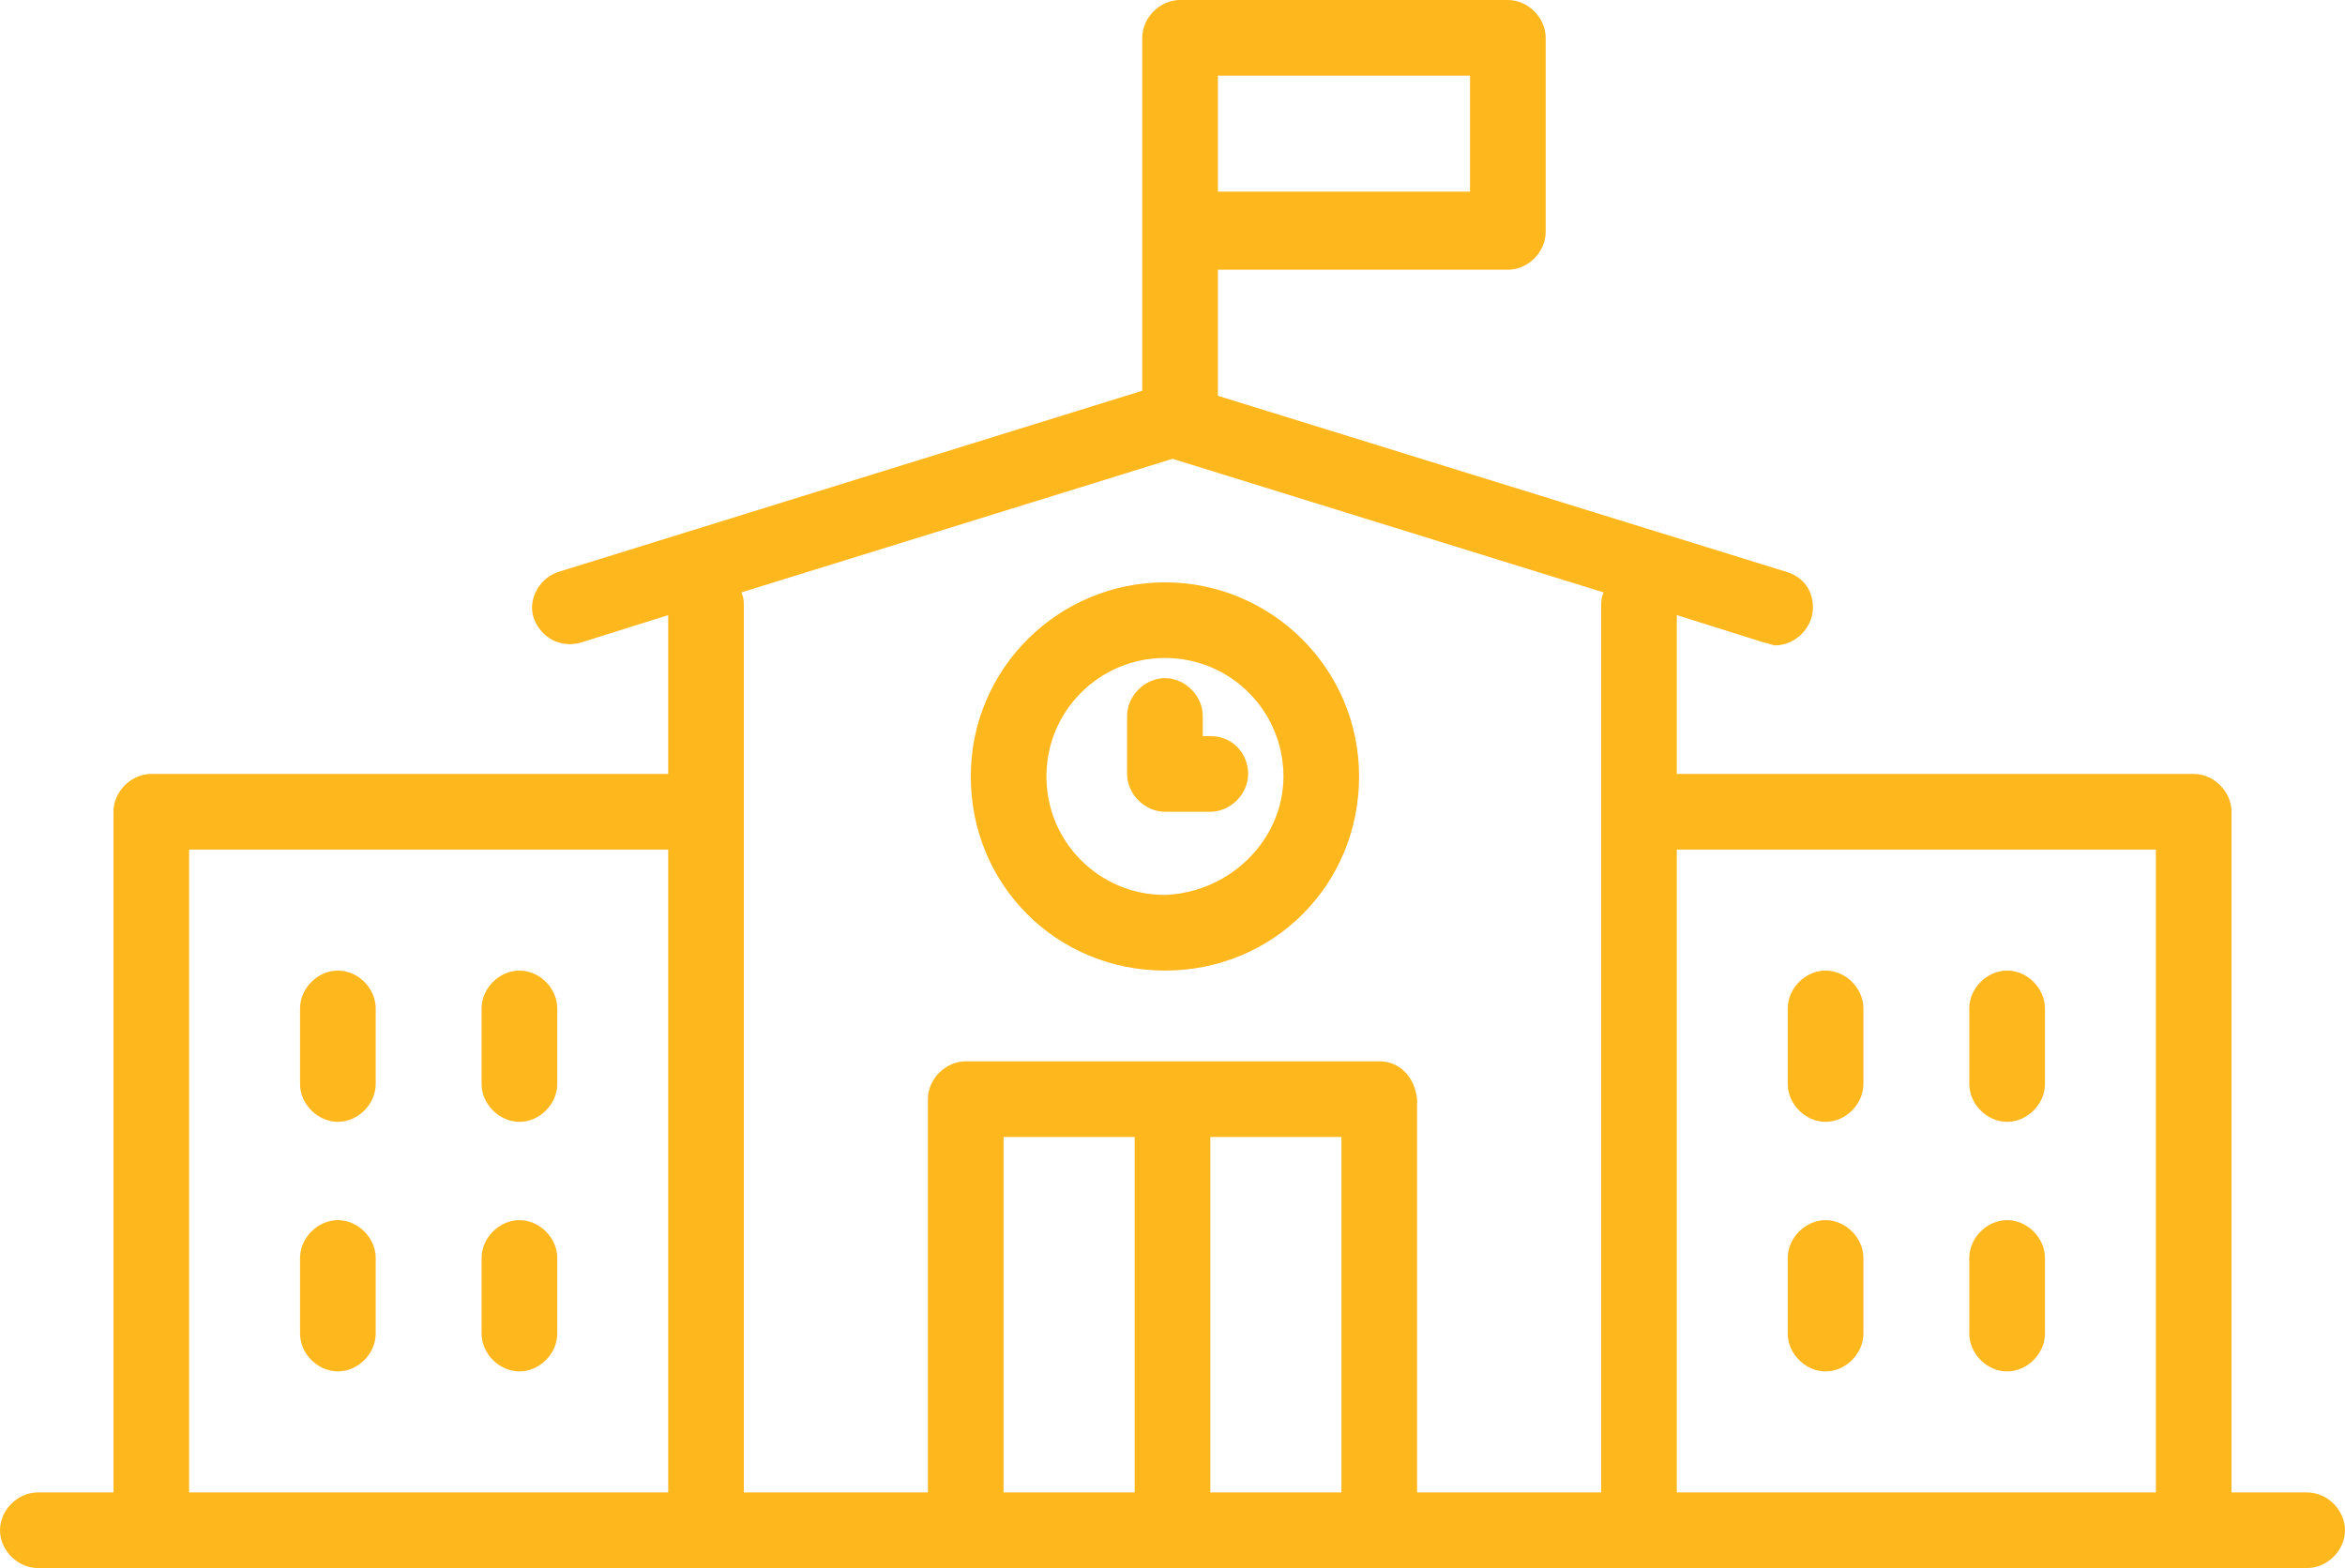
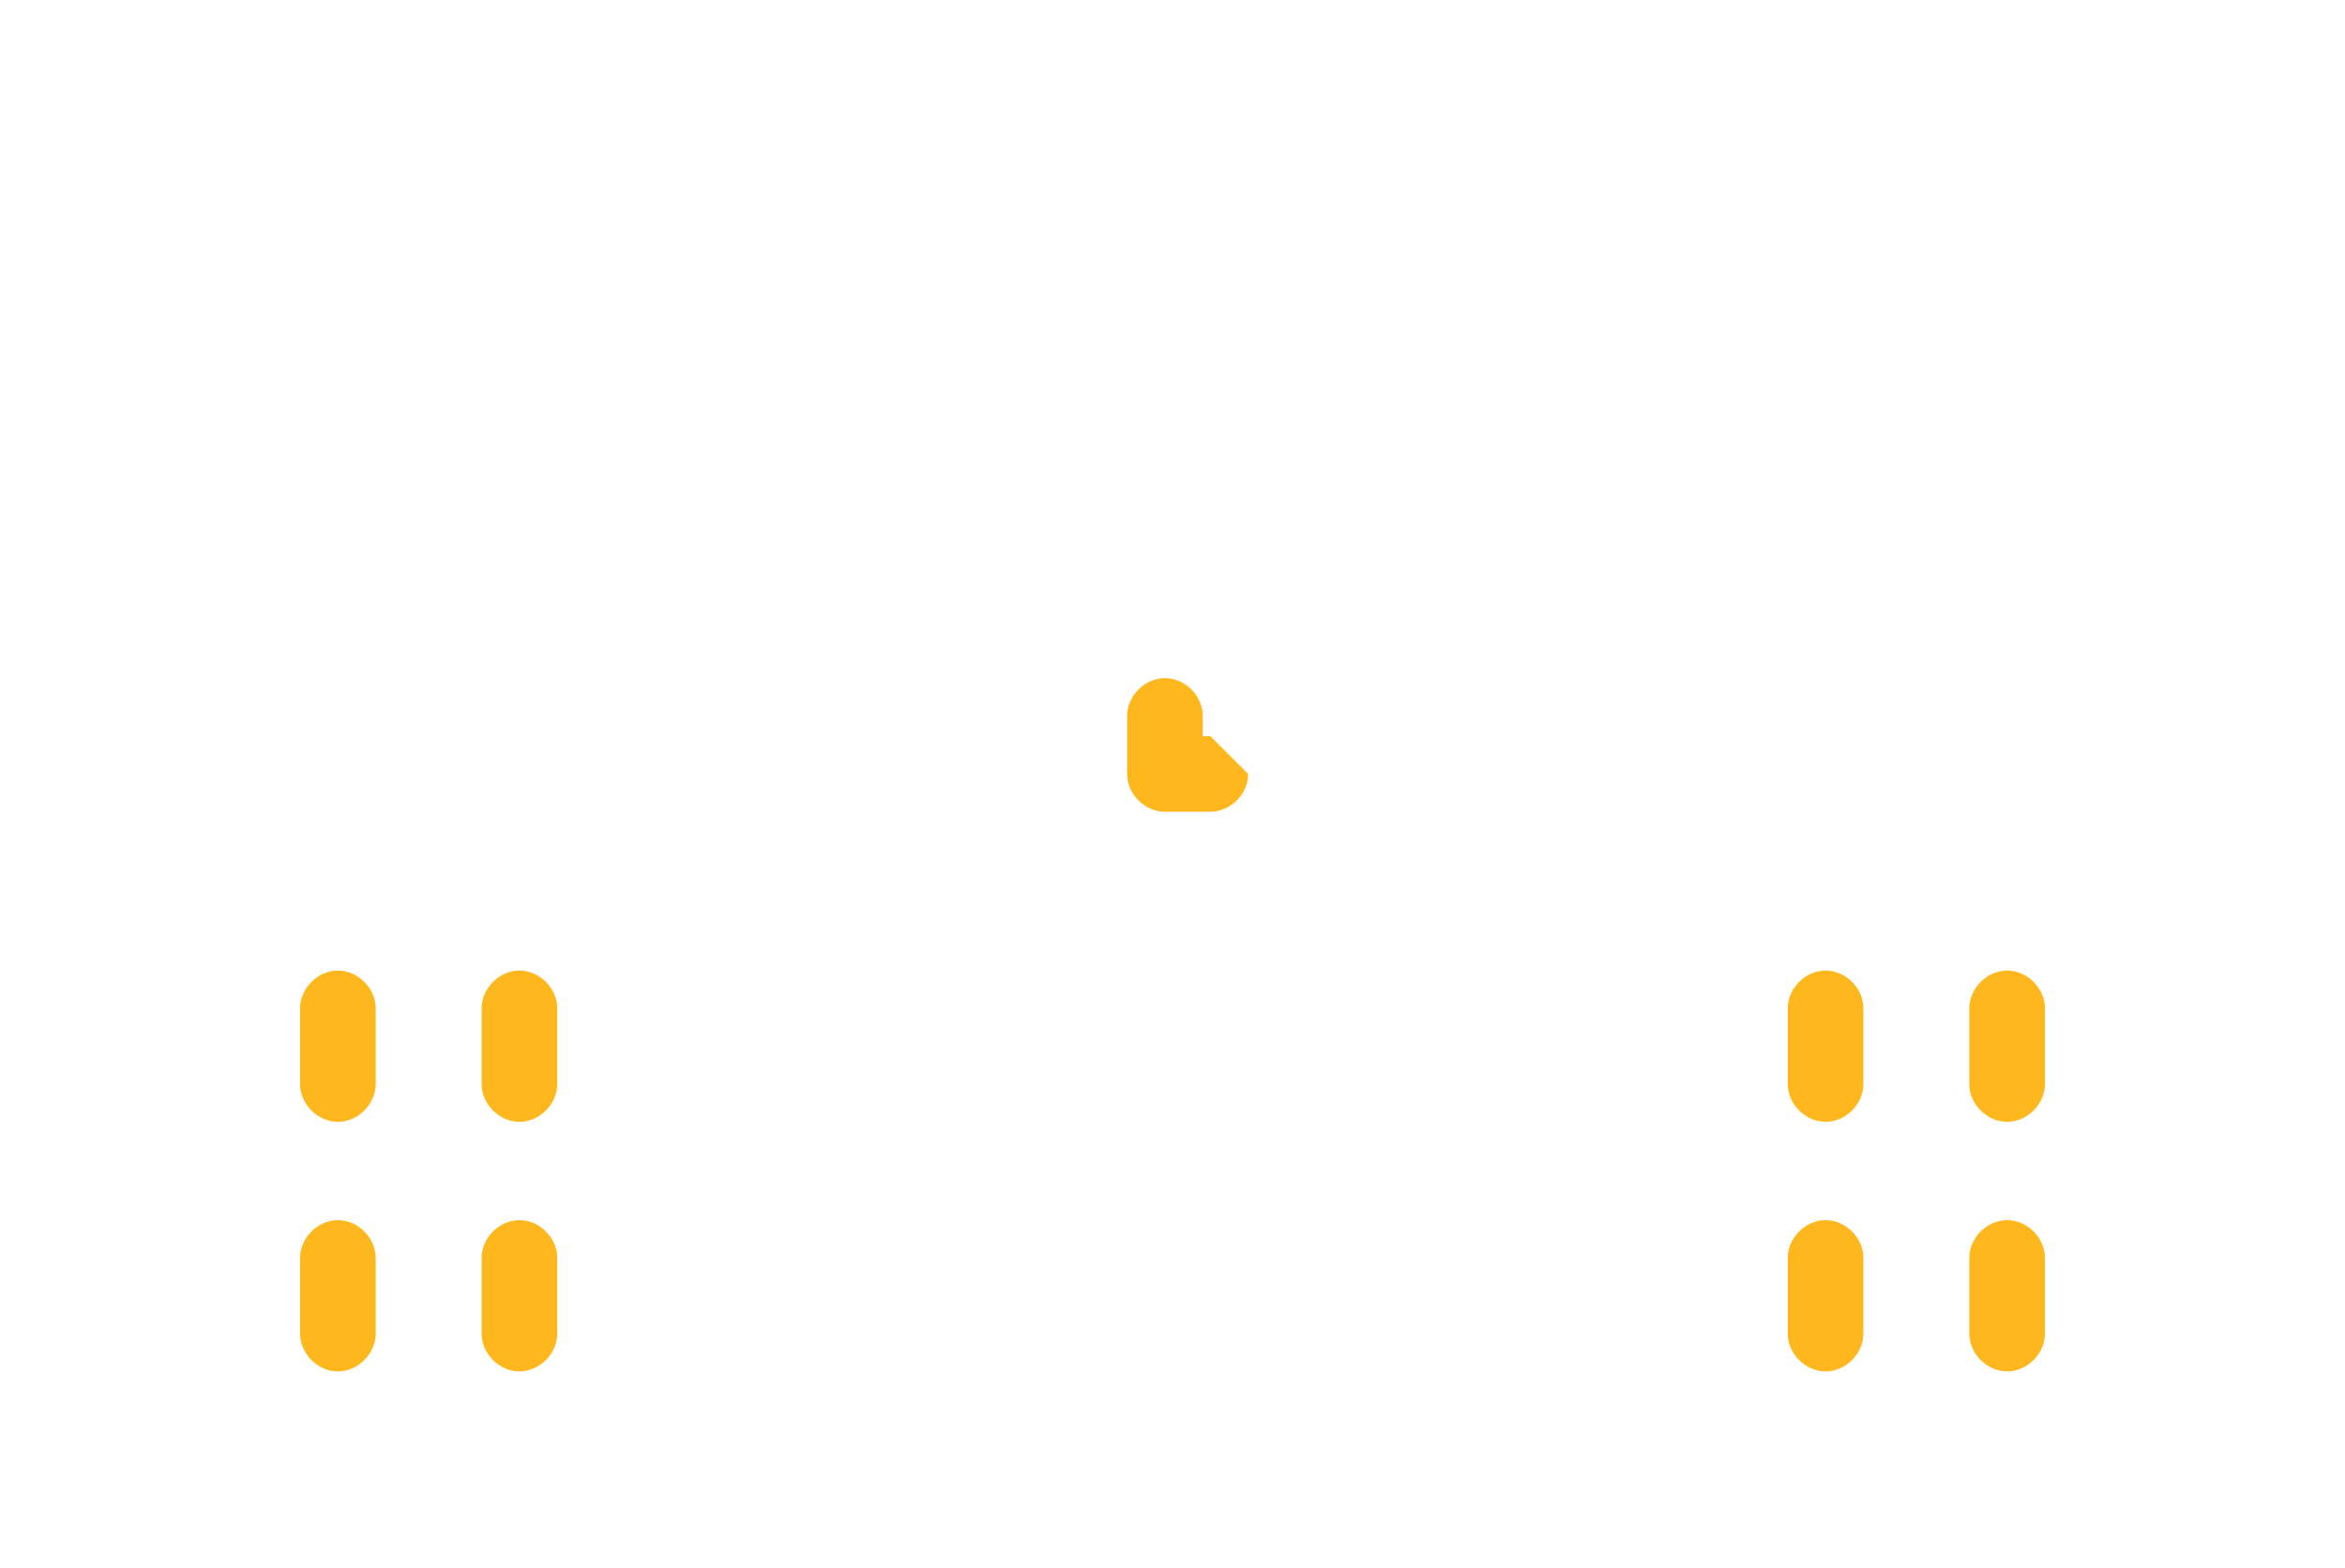
<svg xmlns="http://www.w3.org/2000/svg" version="1.1" id="Layer_1" x="0px" y="0px" viewBox="0 0 93 62.2" style="enable-background:new 0 0 93 62.2;" xml:space="preserve">
  <style type="text/css">
	.st0{fill:#FFB71E;}
</style>
  <g>
    <path class="st0" d="M13.4,48.4c-0.8,0-1.5,0.7-1.5,1.5v3c0,0.8,0.7,1.5,1.5,1.5s1.5-0.7,1.5-1.5v-3C14.9,49.1,14.2,48.4,13.4,48.4   z" />
    <path class="st0" d="M20.6,48.4c-0.8,0-1.5,0.7-1.5,1.5v3c0,0.8,0.7,1.5,1.5,1.5s1.5-0.7,1.5-1.5v-3C22.1,49.1,21.4,48.4,20.6,48.4   z" />
    <path class="st0" d="M13.4,38.5c-0.8,0-1.5,0.7-1.5,1.5l0,0v3c0,0.8,0.7,1.5,1.5,1.5s1.5-0.7,1.5-1.5v-3   C14.9,39.2,14.2,38.5,13.4,38.5L13.4,38.5z" />
    <path class="st0" d="M20.6,38.5c-0.8,0-1.5,0.7-1.5,1.5l0,0v3c0,0.8,0.7,1.5,1.5,1.5s1.5-0.7,1.5-1.5v-3   C22.1,39.2,21.4,38.5,20.6,38.5L20.6,38.5z" />
    <path class="st0" d="M72.4,48.4c-0.8,0-1.5,0.7-1.5,1.5v3c0,0.8,0.7,1.5,1.5,1.5s1.5-0.7,1.5-1.5v-3C73.9,49.1,73.2,48.4,72.4,48.4   z" />
    <path class="st0" d="M79.6,48.4c-0.8,0-1.5,0.7-1.5,1.5v3c0,0.8,0.7,1.5,1.5,1.5s1.5-0.7,1.5-1.5v-3C81.1,49.1,80.4,48.4,79.6,48.4   z" />
    <path class="st0" d="M72.4,38.5c-0.8,0-1.5,0.7-1.5,1.5l0,0v3c0,0.8,0.7,1.5,1.5,1.5s1.5-0.7,1.5-1.5v-3   C73.9,39.2,73.2,38.5,72.4,38.5L72.4,38.5z" />
    <path class="st0" d="M79.6,38.5c-0.8,0-1.5,0.7-1.5,1.5l0,0v3c0,0.8,0.7,1.5,1.5,1.5s1.5-0.7,1.5-1.5v-3   C81.1,39.2,80.4,38.5,79.6,38.5L79.6,38.5z" />
-     <path class="st0" d="M46.2,23.1c-4.2,0-7.7,3.4-7.7,7.7s3.4,7.7,7.7,7.7s7.7-3.4,7.7-7.7C53.9,26.5,50.4,23.1,46.2,23.1z    M46.2,35.5c-2.6,0-4.7-2.1-4.7-4.7s2.1-4.7,4.7-4.7c2.6,0,4.7,2.1,4.7,4.7C50.9,33.3,48.8,35.4,46.2,35.5L46.2,35.5z" />
-     <path class="st0" d="M48,29.2h-0.3v-0.8c0-0.8-0.7-1.5-1.5-1.5s-1.5,0.7-1.5,1.5v2.3c0,0.8,0.7,1.5,1.5,1.5H48   c0.8,0,1.5-0.7,1.5-1.5S48.9,29.2,48,29.2z" />
-     <path class="st0" d="M91.5,59.2h-3v-27c0-0.8-0.7-1.5-1.5-1.5H66.5v-6.3l3.5,1.1c0.1,0,0.3,0.1,0.4,0.1c0.8,0,1.5-0.7,1.5-1.5   c0-0.7-0.4-1.2-1-1.4l-22.6-7v-5h11.5c0.8,0,1.5-0.7,1.5-1.5V1.5c0-0.8-0.7-1.5-1.5-1.5h-13c-0.8,0-1.5,0.7-1.5,1.5v14l-23.2,7.2   c-0.8,0.3-1.2,1.2-0.9,1.9c0.3,0.7,1,1.1,1.8,0.9l3.5-1.1v6.3H6c-0.8,0-1.5,0.7-1.5,1.5v27h-3c-0.8,0-1.5,0.7-1.5,1.5   s0.7,1.5,1.5,1.5h90c0.8,0,1.5-0.7,1.5-1.5S92.3,59.2,91.5,59.2L91.5,59.2z M48.3,3h10v4.6h-10V3z M7.5,33.7h19v25.5h-19V33.7z    M45,59.2h-5.2V45.1H45V59.2z M48,59.2V45.1h5.2v14.1H48z M54.7,42.1H38.3c-0.8,0-1.5,0.7-1.5,1.5v15.6h-7.3V24.1   c0-0.2,0-0.4-0.1-0.6l17.1-5.3l17.1,5.3c-0.1,0.2-0.1,0.4-0.1,0.6v35.1h-7.3V43.6C56.1,42.7,55.5,42.1,54.7,42.1z M66.5,59.2V33.7   h19v25.5H66.5z" />
+     <path class="st0" d="M48,29.2h-0.3v-0.8c0-0.8-0.7-1.5-1.5-1.5s-1.5,0.7-1.5,1.5v2.3c0,0.8,0.7,1.5,1.5,1.5H48   c0.8,0,1.5-0.7,1.5-1.5z" />
  </g>
</svg>